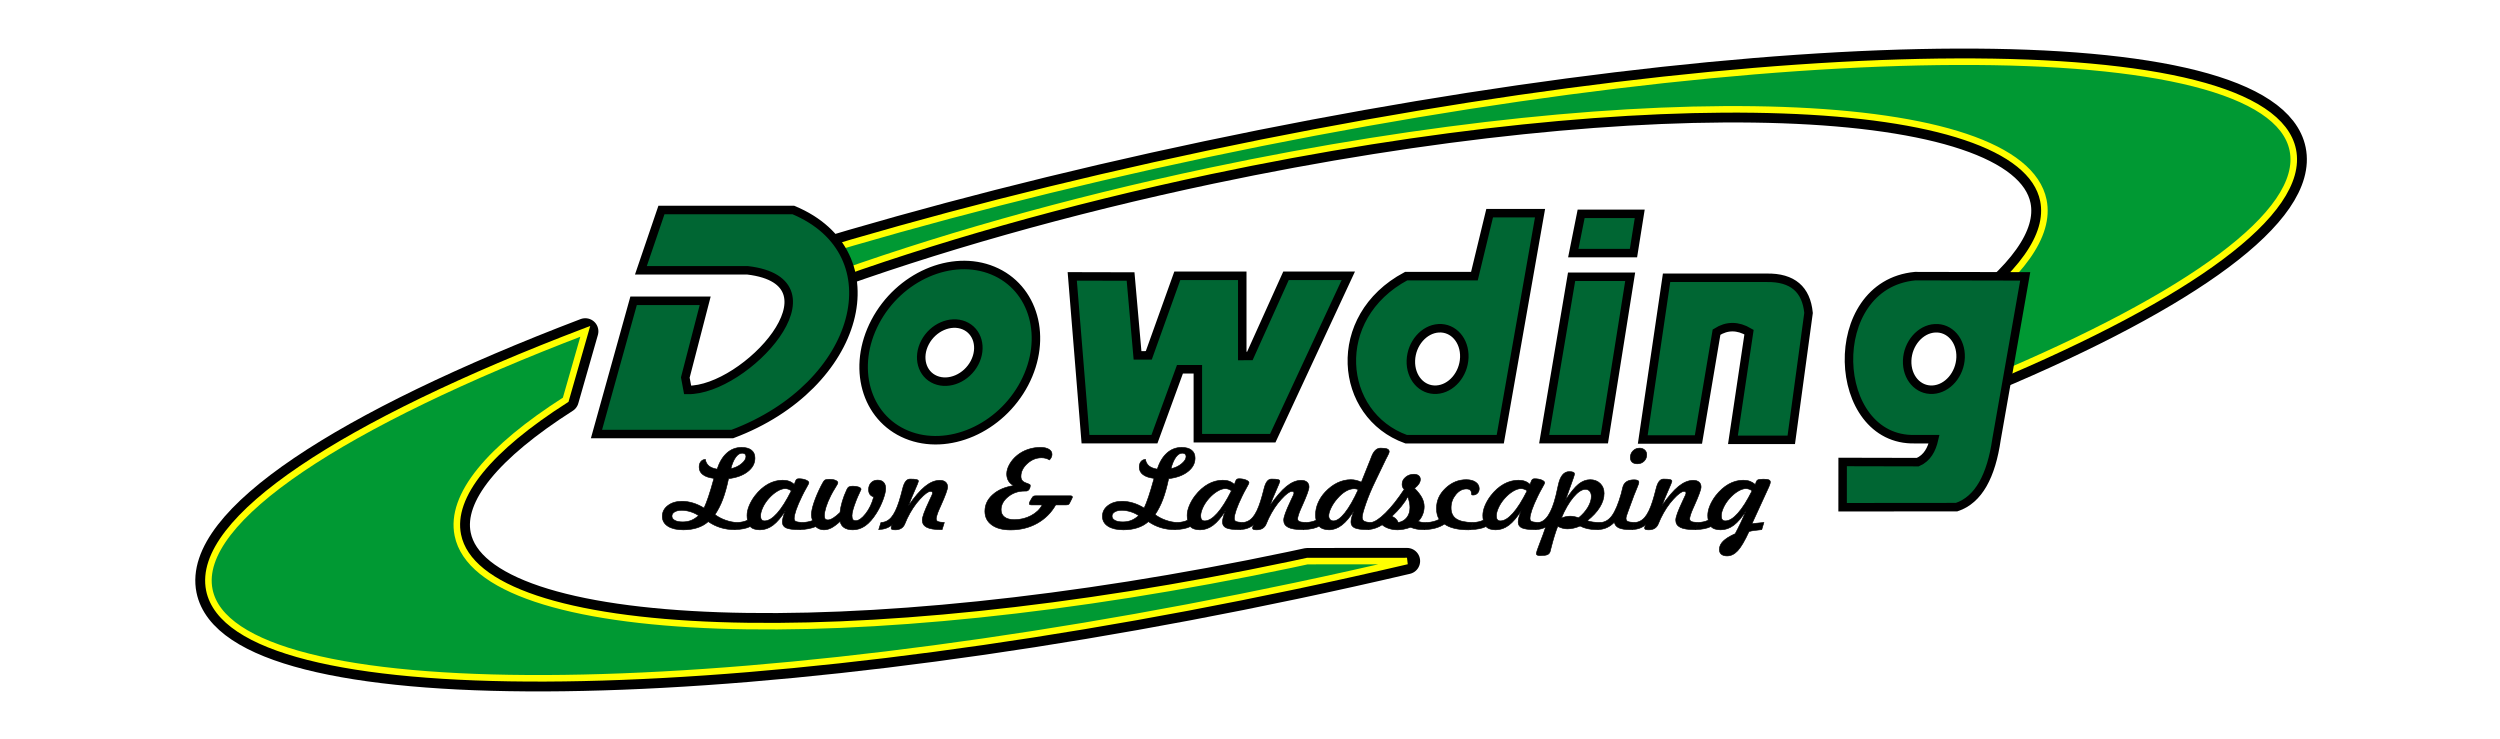
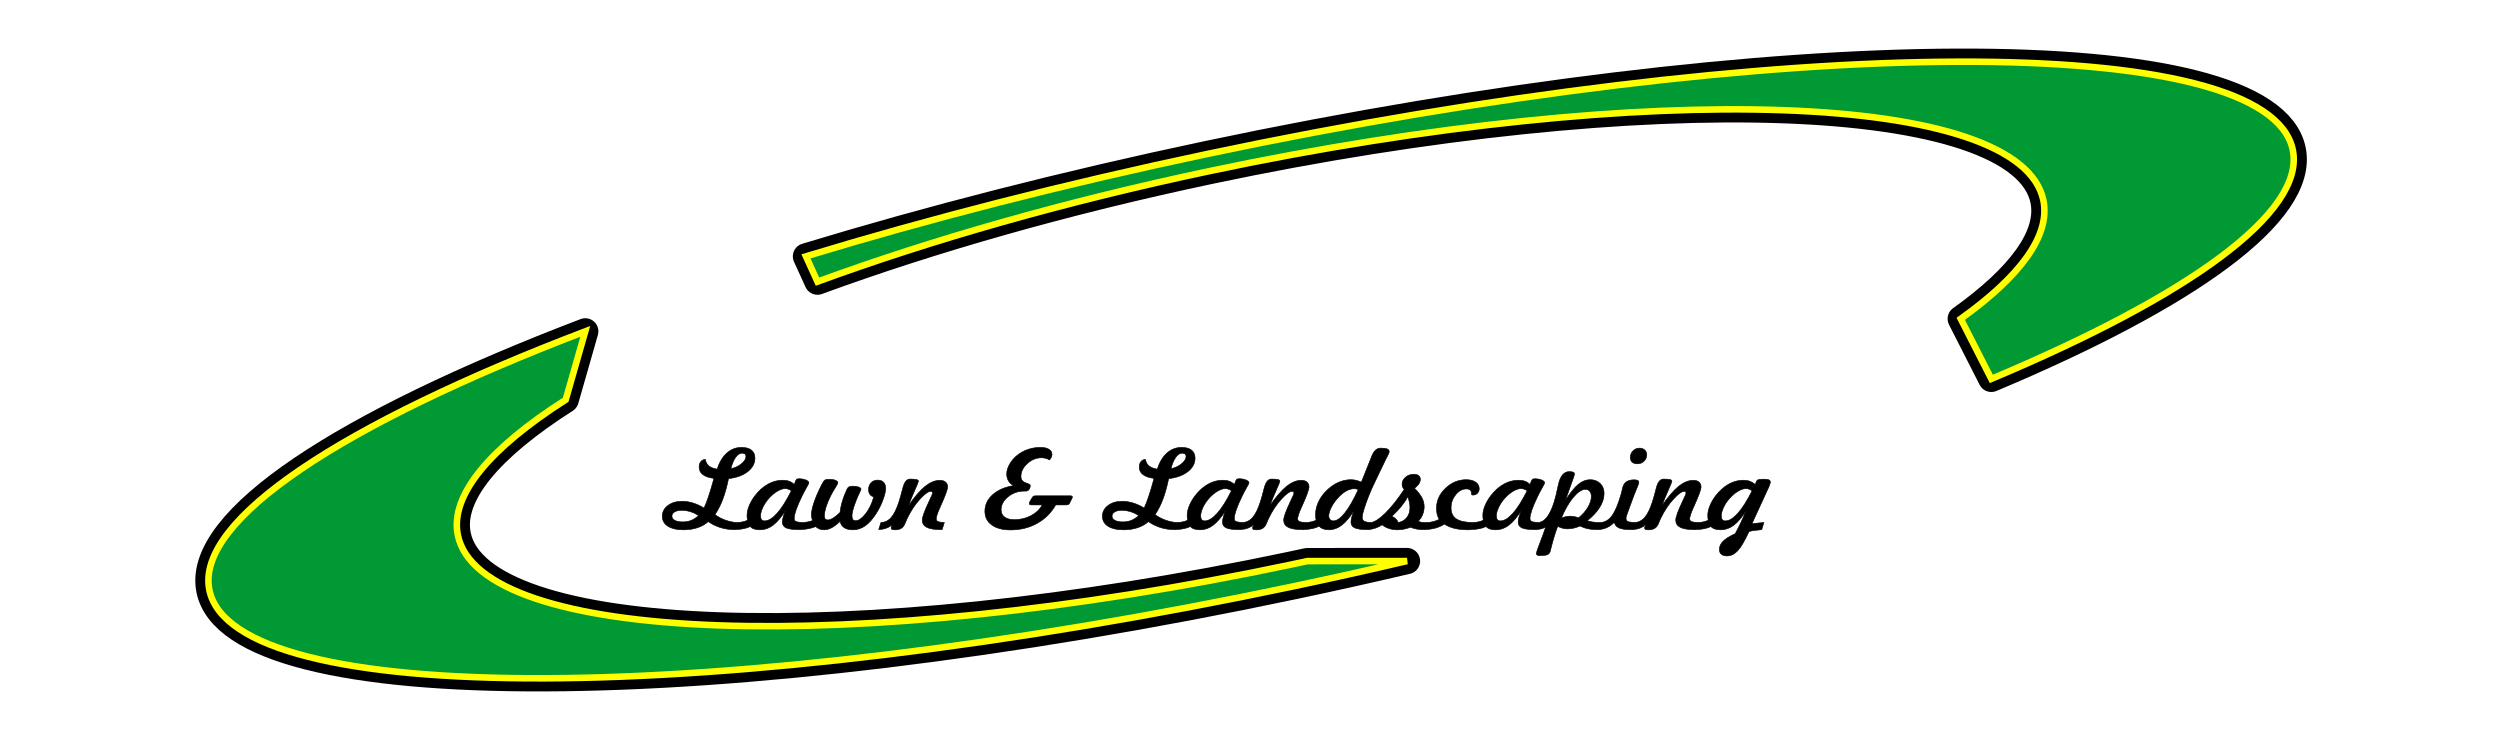
<svg xmlns="http://www.w3.org/2000/svg" id="svg8" version="1.1" viewBox="0 0 237.021 70.087" height="70.087" width="237.021">
  <defs id="defs2">
    <filter id="filter1001" style="color-interpolation-filters:sRGB">
      <feFlood id="feFlood991" result="flood" flood-color="rgb(0,0,0)" flood-opacity="0.498" />
      <feComposite id="feComposite993" result="composite1" operator="in" in2="SourceGraphic" in="flood" />
      <feGaussianBlur id="feGaussianBlur995" result="blur" stdDeviation="1.6" in="composite1" />
      <feOffset id="feOffset997" result="offset" dy="0" dx="4.52416e-15" />
      <feComposite id="feComposite999" result="composite2" operator="over" in2="offset" in="SourceGraphic" />
    </filter>
  </defs>
  <g transform="translate(-33.436,-144.784)" id="layer1">
    <g style="filter:url(#filter1001)" transform="matrix(0.259,0,0,0.259,46.377,142.567)" id="g927">
      <g id="Layer1000" />
      <g id="Layer1001">
        <path d="M 392.008,64.913 C 339.443,76.012 289.81,88.791 245.054,102.401 l 4.225,9.265 c 41.594,-15.249 90.695,-29.324 143.869,-40.551 160.271,-33.84 296.768,-29.006 304.875,10.797 2.624,12.883 -8.539,27.851 -30.253,43.351 l 11.204,21.991 C 751.135,116.957 793.968,86.398 789.335,63.484 780.502,19.805 602.613,20.445 392.008,64.913 Z M 164.28,129.849 c -88.442,33.739 -142.805,68.999 -137.614,94.667 8.832,43.679 186.721,43.039 397.327,-1.429 13.914,-2.938 27.616,-5.996 41.083,-9.154 l -36.487,0.018 c -2.022,0.438 -4.046,0.874 -6.081,1.304 -160.271,33.84 -296.768,29.006 -304.875,-10.797 -2.973,-14.597 11.75,-31.872 39.479,-49.564 z" style="fill:#000000;fill-rule:evenodd;stroke:#000000;stroke-width:9.6;stroke-linecap:butt;stroke-linejoin:round;stroke-dasharray:none" id="path904" />
        <path d="M 392.008,64.913 C 339.443,76.012 289.81,88.791 245.054,102.401 l 4.225,9.265 c 41.594,-15.249 90.695,-29.324 143.869,-40.551 160.271,-33.84 296.768,-29.006 304.875,10.797 2.624,12.883 -8.539,27.851 -30.253,43.351 l 11.204,21.991 C 751.135,116.957 793.968,86.398 789.335,63.484 780.502,19.805 602.613,20.445 392.008,64.913 Z M 164.28,129.849 c -88.442,33.739 -142.805,68.999 -137.614,94.667 8.832,43.679 186.721,43.039 397.327,-1.429 13.914,-2.938 27.616,-5.996 41.083,-9.154 l -36.487,0.018 c -2.022,0.438 -4.046,0.874 -6.081,1.304 -160.271,33.84 -296.768,29.006 -304.875,-10.797 -2.973,-14.597 11.75,-31.872 39.479,-49.564 z" style="fill:#009933;fill-rule:evenodd;stroke:#ffff00;stroke-width:2.4;stroke-linecap:butt;stroke-linejoin:miter;stroke-dasharray:none" id="path906" />
        <path d="m 209.289,199.491 c -1.108,1.002 -2.433,1.749 -3.977,2.253 -1.545,0.504 -3.264,0.76 -5.157,0.76 -2.389,0 -4.261,-0.439 -5.63,-1.316 -1.363,-0.878 -2.047,-2.09 -2.047,-3.636 0,-1.585 0.678,-2.896 2.04,-3.937 1.355,-1.035 3.089,-1.553 5.194,-1.553 1.311,0 2.644,0.21 3.999,0.622 1.362,0.419 2.71,1.035 4.043,1.854 0.51,-1.088 1.056,-2.476 1.624,-4.16 0.568,-1.684 1.239,-3.918 2.003,-6.708 -1.778,-0.216 -3.125,-0.675 -4.043,-1.376 -0.918,-0.695 -1.377,-1.612 -1.377,-2.752 0,-0.832 0.204,-1.5 0.619,-2.004 0.415,-0.511 0.962,-0.78 1.647,-0.819 0.153,0.996 0.583,1.788 1.274,2.372 0.7,0.583 1.712,0.983 3.038,1.199 0.852,-2.581 2.047,-4.553 3.584,-5.915 1.537,-1.363 3.322,-2.044 5.354,-2.044 1.581,0 2.789,0.34 3.642,1.015 0.845,0.681 1.267,1.644 1.267,2.895 0,1.92 -0.881,3.57 -2.637,4.946 -1.755,1.376 -4.101,2.234 -7.029,2.581 -0.641,3.02 -1.347,5.555 -2.127,7.599 -0.772,2.05 -1.726,3.904 -2.848,5.568 1.136,0.845 2.425,1.52 3.853,2.031 1.428,0.511 2.848,0.799 4.261,0.865 l -0.816,2.594 h -0.233 c -1.748,0 -3.409,-0.242 -4.982,-0.727 -1.574,-0.484 -3.089,-1.218 -4.538,-2.207 z m -3.54,-2.208 c -0.911,-0.616 -1.909,-1.088 -3.001,-1.422 -1.085,-0.334 -2.156,-0.498 -3.213,-0.498 -1.049,0 -1.901,0.197 -2.557,0.583 -0.655,0.393 -0.983,0.904 -0.983,1.533 0,0.662 0.35,1.186 1.049,1.559 0.693,0.38 1.661,0.57 2.9,0.57 1.136,0 2.171,-0.183 3.103,-0.557 0.933,-0.373 1.836,-0.963 2.703,-1.769 z m 11.801,-17.144 c 1.566,-0.334 2.885,-0.95 3.948,-1.854 1.071,-0.904 1.603,-1.776 1.603,-2.62 0,-0.38 -0.124,-0.681 -0.371,-0.897 -0.248,-0.216 -0.59,-0.328 -1.013,-0.328 -0.86,0 -1.646,0.491 -2.36,1.474 -0.722,0.989 -1.319,2.391 -1.807,4.225 z m 22.159,8.065 c -0.379,-0.269 -0.765,-0.465 -1.136,-0.596 -0.379,-0.125 -0.757,-0.19 -1.144,-0.19 -0.837,0 -1.799,0.328 -2.891,0.976 -1.085,0.655 -2.127,1.546 -3.125,2.673 -0.91,1.035 -1.632,2.129 -2.163,3.289 -0.532,1.159 -0.801,2.175 -0.801,3.046 0,0.622 0.124,1.087 0.365,1.389 0.24,0.301 0.612,0.452 1.107,0.452 1.391,0 2.921,-0.937 4.589,-2.804 1.661,-1.867 3.394,-4.612 5.201,-8.234 z m -2.178,7.278 c -1.522,2.431 -3.03,4.206 -4.524,5.333 -1.493,1.127 -3.088,1.69 -4.8,1.69 -0.809,0 -1.515,-0.105 -2.119,-0.308 -0.605,-0.203 -1.078,-0.504 -1.421,-0.904 -0.707,0.347 -1.522,0.609 -2.433,0.799 -0.911,0.183 -1.982,0.295 -3.205,0.334 l 0.859,-2.594 c 0.78,-0.039 1.479,-0.124 2.098,-0.269 0.619,-0.137 1.18,-0.334 1.675,-0.59 -0.051,-0.269 -0.095,-0.55 -0.124,-0.832 -0.029,-0.288 -0.044,-0.603 -0.044,-0.937 0,-1.061 0.255,-2.221 0.765,-3.478 0.517,-1.264 1.231,-2.502 2.156,-3.721 1.428,-1.841 3.001,-3.243 4.727,-4.212 1.734,-0.963 3.518,-1.448 5.369,-1.448 0.925,0 1.719,0.124 2.389,0.367 0.67,0.242 1.304,0.629 1.901,1.166 l 0.298,-0.858 c 0.182,-0.524 0.371,-0.859 0.553,-1.003 0.182,-0.137 0.452,-0.21 0.808,-0.21 0.984,0 1.843,0.151 2.572,0.452 0.736,0.301 1.1,0.655 1.1,1.061 0,0.131 -0.306,0.734 -0.918,1.808 -0.611,1.074 -1.151,2.096 -1.617,3.072 -0.94,1.926 -1.646,3.583 -2.127,4.959 -0.473,1.376 -0.714,2.43 -0.714,3.177 0,0.511 0.175,0.865 0.532,1.062 0.357,0.196 1.166,0.347 2.433,0.452 l -0.83,2.575 h -0.386 c -2.236,0 -3.803,-0.21 -4.713,-0.635 -0.91,-0.419 -1.369,-1.133 -1.369,-2.149 0,-0.445 0.087,-0.996 0.255,-1.651 0.175,-0.648 0.459,-1.487 0.852,-2.509 z m 5.361,6.944 0.852,-2.594 c 0.75,-0.039 1.428,-0.111 2.025,-0.229 0.597,-0.111 1.151,-0.275 1.668,-0.478 -0.146,-0.485 -0.24,-0.891 -0.299,-1.218 -0.058,-0.328 -0.088,-0.622 -0.088,-0.891 0,-1.101 0.314,-2.594 0.947,-4.488 0.634,-1.893 1.515,-3.95 2.637,-6.165 0.568,-1.146 1.013,-1.827 1.326,-2.044 0.313,-0.21 0.874,-0.314 1.683,-0.314 0.882,0 1.617,0.124 2.207,0.367 0.59,0.242 0.888,0.55 0.888,0.917 0,0.209 -0.32,0.812 -0.961,1.827 -0.641,1.009 -1.187,1.972 -1.646,2.896 -0.736,1.474 -1.312,2.843 -1.719,4.127 -0.401,1.277 -0.604,2.339 -0.604,3.184 0,0.55 0.102,0.95 0.298,1.199 0.197,0.249 0.517,0.374 0.962,0.374 0.539,0 1.195,-0.236 1.959,-0.708 0.772,-0.478 1.603,-1.153 2.499,-2.037 0.131,-1.264 0.401,-2.607 0.823,-4.029 0.415,-1.421 0.976,-2.869 1.676,-4.356 0.211,-0.484 0.473,-0.812 0.779,-0.983 0.306,-0.177 0.772,-0.262 1.399,-0.262 0.881,0 1.61,0.111 2.178,0.328 0.569,0.216 0.853,0.498 0.853,0.845 0,0.059 -0.211,0.53 -0.641,1.408 -0.423,0.878 -0.809,1.756 -1.151,2.64 -0.539,1.389 -0.932,2.529 -1.173,3.413 -0.24,0.884 -0.364,1.605 -0.364,2.168 0,0.649 0.109,1.12 0.32,1.409 0.211,0.288 0.561,0.432 1.042,0.432 1.085,0 2.294,-0.852 3.642,-2.561 1.34,-1.71 2.323,-3.76 2.95,-6.152 -0.641,-0.203 -1.107,-0.524 -1.414,-0.957 -0.306,-0.439 -0.459,-1.015 -0.459,-1.73 0,-1.028 0.306,-1.86 0.918,-2.496 0.612,-0.642 1.406,-0.963 2.389,-0.963 0.94,0 1.661,0.268 2.178,0.799 0.51,0.53 0.765,1.284 0.765,2.273 0,0.97 -0.313,2.319 -0.947,4.048 -0.634,1.73 -1.443,3.381 -2.426,4.953 -1.311,2.09 -2.666,3.629 -4.072,4.625 -1.413,1.002 -2.928,1.5 -4.553,1.5 -1.319,0 -2.382,-0.262 -3.176,-0.786 -0.794,-0.524 -1.297,-1.297 -1.493,-2.306 -1.238,1.127 -2.309,1.926 -3.212,2.391 -0.903,0.465 -1.807,0.701 -2.717,0.701 -0.569,0 -1.1,-0.092 -1.581,-0.281 -0.481,-0.183 -0.969,-0.485 -1.45,-0.891 -0.838,0.334 -1.726,0.59 -2.644,0.766 -0.925,0.183 -1.952,0.288 -3.074,0.328 z m 33.821,-1.88 c -0.626,0.577 -1.354,1.015 -2.185,1.33 -0.831,0.315 -1.778,0.498 -2.834,0.55 l 0.817,-2.594 c 1.493,-0.052 2.76,-0.681 3.795,-1.887 1.041,-1.212 1.988,-3.157 2.841,-5.843 0.415,-1.297 0.837,-2.83 1.282,-4.606 0.569,-2.378 1.472,-3.57 2.71,-3.57 1.122,0 1.923,0.059 2.389,0.171 0.466,0.118 0.707,0.321 0.707,0.616 0,0.216 -0.444,1.31 -1.326,3.282 -0.882,1.972 -1.661,3.872 -2.346,5.719 2.222,-3.236 4.254,-5.601 6.09,-7.095 1.843,-1.487 3.65,-2.234 5.412,-2.234 0.896,0 1.595,0.216 2.09,0.642 0.503,0.433 0.75,1.029 0.75,1.795 0,0.871 -0.823,3.138 -2.476,6.813 l -0.539,1.206 c -0.35,0.786 -0.634,1.507 -0.838,2.181 -0.211,0.668 -0.313,1.147 -0.313,1.429 0,0.472 0.197,0.805 0.598,0.996 0.4,0.196 1.188,0.321 2.374,0.387 l -0.816,2.594 h -0.488 c -2.338,0 -4.043,-0.282 -5.136,-0.845 -1.085,-0.563 -1.631,-1.448 -1.631,-2.647 0,-0.55 0.203,-1.395 0.619,-2.535 0.415,-1.14 1.041,-2.594 1.879,-4.356 l 0.168,-0.367 c 0.729,-1.468 1.093,-2.339 1.093,-2.607 0,-0.223 -0.058,-0.38 -0.182,-0.485 -0.124,-0.098 -0.306,-0.151 -0.568,-0.151 -0.838,0 -2.135,0.957 -3.89,2.876 -1.763,1.92 -3.3,4.252 -4.625,6.99 -0.269,0.55 -0.561,1.218 -0.874,2.018 -0.598,1.461 -1.763,2.188 -3.496,2.188 -0.568,0 -0.969,-0.046 -1.195,-0.144 -0.226,-0.098 -0.343,-0.269 -0.343,-0.511 0,-0.124 0.037,-0.295 0.117,-0.511 0.08,-0.21 0.204,-0.478 0.371,-0.793 z m 59.76,-7.16 c -1.653,2.909 -3.926,5.155 -6.811,6.761 -2.885,1.598 -6.126,2.397 -9.71,2.397 -2.914,0 -5.208,-0.61 -6.883,-1.834 -1.669,-1.218 -2.506,-2.889 -2.506,-4.999 0,-2.345 0.962,-4.376 2.885,-6.086 1.916,-1.716 4.494,-2.817 7.721,-3.308 -0.823,-0.354 -1.464,-0.904 -1.93,-1.644 -0.459,-0.747 -0.692,-1.618 -0.692,-2.614 0,-1.14 0.349,-2.326 1.056,-3.57 0.706,-1.238 1.653,-2.339 2.848,-3.302 1.165,-0.93 2.477,-1.638 3.926,-2.129 1.449,-0.484 2.965,-0.727 4.545,-0.727 1.297,0 2.317,0.229 3.074,0.688 0.75,0.465 1.129,1.081 1.129,1.867 0,0.34 -0.081,0.681 -0.233,1.022 -0.16,0.341 -0.386,0.675 -0.685,1.009 -0.452,-0.269 -0.918,-0.465 -1.384,-0.596 -0.473,-0.124 -0.991,-0.19 -1.559,-0.19 -1.908,0 -3.635,0.707 -5.187,2.123 -1.552,1.415 -2.324,2.974 -2.324,4.69 0,0.616 0.153,1.114 0.452,1.494 0.298,0.387 0.794,0.701 1.493,0.943 0.08,0.026 0.233,0.079 0.444,0.151 0.685,0.236 1.027,0.459 1.027,0.675 0,0.59 -0.146,1.087 -0.43,1.494 -0.284,0.413 -0.655,0.616 -1.107,0.616 h -0.554 c -2.324,0 -4.334,0.695 -6.039,2.083 -1.697,1.389 -2.55,2.974 -2.55,4.756 0,1.153 0.422,2.044 1.267,2.679 0.853,0.636 2.048,0.95 3.599,0.95 2.207,0 4.239,-0.491 6.104,-1.48 1.865,-0.983 3.227,-2.293 4.079,-3.917 h -3.795 c -0.328,0 -0.561,-0.033 -0.707,-0.098 -0.146,-0.059 -0.211,-0.157 -0.211,-0.288 0,-0.177 0.015,-0.334 0.051,-0.465 0.036,-0.137 0.102,-0.295 0.204,-0.472 l 0.663,-1.153 c 0.211,-0.387 0.415,-0.622 0.619,-0.721 0.197,-0.098 0.553,-0.144 1.064,-0.144 h 12.456 c 0.262,0.013 0.436,0.059 0.546,0.144 0.109,0.085 0.16,0.21 0.16,0.373 0,0.013 -0.022,0.085 -0.073,0.21 -0.051,0.131 -0.109,0.262 -0.182,0.406 l -0.831,1.651 c -0.117,0.216 -0.262,0.367 -0.452,0.439 -0.182,0.079 -0.532,0.118 -1.042,0.118 z m 33.923,6.106 c -1.107,1.002 -2.433,1.749 -3.977,2.253 -1.544,0.504 -3.263,0.76 -5.157,0.76 -2.389,0 -4.261,-0.439 -5.631,-1.316 -1.362,-0.878 -2.047,-2.09 -2.047,-3.636 0,-1.585 0.678,-2.896 2.04,-3.937 1.355,-1.035 3.088,-1.553 5.194,-1.553 1.311,0 2.644,0.21 3.999,0.622 1.362,0.419 2.71,1.035 4.043,1.854 0.51,-1.088 1.056,-2.476 1.624,-4.16 0.568,-1.684 1.238,-3.918 2.003,-6.708 -1.778,-0.216 -3.125,-0.675 -4.043,-1.376 -0.918,-0.695 -1.377,-1.612 -1.377,-2.752 0,-0.832 0.204,-1.5 0.619,-2.004 0.415,-0.511 0.961,-0.78 1.646,-0.819 0.153,0.996 0.583,1.788 1.275,2.372 0.7,0.583 1.712,0.983 3.038,1.199 0.852,-2.581 2.047,-4.553 3.583,-5.915 1.537,-1.363 3.322,-2.044 5.355,-2.044 1.581,0 2.789,0.34 3.642,1.015 0.845,0.681 1.267,1.644 1.267,2.895 0,1.92 -0.881,3.57 -2.637,4.946 -1.755,1.376 -4.101,2.234 -7.029,2.581 -0.641,3.02 -1.348,5.555 -2.127,7.599 -0.772,2.05 -1.726,3.904 -2.848,5.568 1.136,0.845 2.425,1.52 3.853,2.031 1.428,0.511 2.848,0.799 4.261,0.865 l -0.816,2.594 h -0.233 c -1.748,0 -3.409,-0.242 -4.982,-0.727 -1.574,-0.484 -3.089,-1.218 -4.538,-2.207 z m -3.54,-2.208 c -0.911,-0.616 -1.909,-1.088 -3.002,-1.422 -1.085,-0.334 -2.156,-0.498 -3.212,-0.498 -1.049,0 -1.901,0.197 -2.557,0.583 -0.655,0.393 -0.983,0.904 -0.983,1.533 0,0.662 0.35,1.186 1.049,1.559 0.692,0.38 1.661,0.57 2.9,0.57 1.136,0 2.171,-0.183 3.103,-0.557 0.932,-0.373 1.836,-0.963 2.703,-1.769 z m 11.801,-17.144 c 1.566,-0.334 2.885,-0.95 3.948,-1.854 1.071,-0.904 1.603,-1.776 1.603,-2.62 0,-0.38 -0.124,-0.681 -0.372,-0.897 -0.248,-0.216 -0.59,-0.328 -1.013,-0.328 -0.859,0 -1.646,0.491 -2.36,1.474 -0.721,0.989 -1.319,2.391 -1.806,4.225 z m 22.159,8.065 c -0.379,-0.269 -0.765,-0.465 -1.136,-0.596 -0.379,-0.125 -0.757,-0.19 -1.144,-0.19 -0.837,0 -1.799,0.328 -2.892,0.976 -1.085,0.655 -2.127,1.546 -3.125,2.673 -0.91,1.035 -1.632,2.129 -2.163,3.289 -0.532,1.159 -0.801,2.175 -0.801,3.046 0,0.622 0.124,1.087 0.364,1.389 0.24,0.301 0.612,0.452 1.107,0.452 1.391,0 2.921,-0.937 4.589,-2.804 1.661,-1.867 3.394,-4.612 5.201,-8.234 z m -2.178,7.278 c -1.522,2.431 -3.03,4.206 -4.524,5.333 -1.493,1.127 -3.088,1.69 -4.8,1.69 -0.809,0 -1.515,-0.105 -2.12,-0.308 -0.604,-0.203 -1.078,-0.504 -1.42,-0.904 -0.706,0.347 -1.522,0.609 -2.433,0.799 -0.91,0.183 -1.981,0.295 -3.205,0.334 l 0.86,-2.594 c 0.78,-0.039 1.479,-0.124 2.098,-0.269 0.619,-0.137 1.18,-0.334 1.675,-0.59 -0.051,-0.269 -0.095,-0.55 -0.123,-0.832 -0.029,-0.288 -0.044,-0.603 -0.044,-0.937 0,-1.061 0.255,-2.221 0.765,-3.478 0.517,-1.264 1.231,-2.502 2.156,-3.721 1.428,-1.841 3.001,-3.243 4.728,-4.212 1.734,-0.963 3.518,-1.448 5.369,-1.448 0.925,0 1.719,0.124 2.389,0.367 0.67,0.242 1.304,0.629 1.901,1.166 l 0.298,-0.858 c 0.182,-0.524 0.371,-0.859 0.553,-1.003 0.182,-0.137 0.452,-0.21 0.808,-0.21 0.984,0 1.843,0.151 2.572,0.452 0.736,0.301 1.1,0.655 1.1,1.061 0,0.131 -0.306,0.734 -0.918,1.808 -0.612,1.074 -1.151,2.096 -1.617,3.072 -0.939,1.926 -1.646,3.583 -2.127,4.959 -0.473,1.376 -0.714,2.43 -0.714,3.177 0,0.511 0.175,0.865 0.532,1.062 0.357,0.196 1.166,0.347 2.433,0.452 l -0.831,2.575 h -0.386 c -2.236,0 -3.802,-0.21 -4.713,-0.635 -0.91,-0.419 -1.369,-1.133 -1.369,-2.149 0,-0.445 0.087,-0.996 0.254,-1.651 0.175,-0.648 0.459,-1.487 0.853,-2.509 z m 10.373,5.064 c -0.626,0.577 -1.355,1.015 -2.185,1.33 -0.831,0.315 -1.778,0.498 -2.834,0.55 l 0.816,-2.594 c 1.493,-0.052 2.761,-0.681 3.795,-1.887 1.041,-1.212 1.988,-3.157 2.841,-5.843 0.415,-1.297 0.838,-2.83 1.282,-4.606 0.568,-2.378 1.471,-3.57 2.71,-3.57 1.121,0 1.923,0.059 2.389,0.171 0.466,0.118 0.706,0.321 0.706,0.616 0,0.216 -0.444,1.31 -1.326,3.282 -0.881,1.972 -1.661,3.872 -2.345,5.719 2.222,-3.236 4.254,-5.601 6.09,-7.095 1.843,-1.487 3.65,-2.234 5.412,-2.234 0.896,0 1.595,0.216 2.091,0.642 0.502,0.433 0.75,1.029 0.75,1.795 0,0.871 -0.823,3.138 -2.477,6.813 l -0.539,1.206 c -0.35,0.786 -0.634,1.507 -0.838,2.181 -0.211,0.668 -0.313,1.147 -0.313,1.429 0,0.472 0.197,0.805 0.598,0.996 0.4,0.196 1.187,0.321 2.374,0.387 l -0.816,2.594 h -0.488 c -2.338,0 -4.043,-0.282 -5.136,-0.845 -1.085,-0.563 -1.631,-1.448 -1.631,-2.647 0,-0.55 0.203,-1.395 0.619,-2.535 0.415,-1.14 1.041,-2.594 1.879,-4.356 l 0.167,-0.367 c 0.729,-1.468 1.093,-2.339 1.093,-2.607 0,-0.223 -0.058,-0.38 -0.182,-0.485 -0.124,-0.098 -0.306,-0.151 -0.568,-0.151 -0.838,0 -2.135,0.957 -3.89,2.876 -1.763,1.92 -3.3,4.252 -4.625,6.99 -0.27,0.55 -0.561,1.218 -0.874,2.018 -0.598,1.461 -1.763,2.188 -3.496,2.188 -0.569,0 -0.969,-0.046 -1.195,-0.144 -0.226,-0.098 -0.343,-0.269 -0.343,-0.511 0,-0.124 0.036,-0.295 0.117,-0.511 0.08,-0.21 0.204,-0.478 0.371,-0.793 z m 18.181,1.88 0.838,-2.594 c 0.779,-0.039 1.478,-0.124 2.098,-0.269 0.619,-0.137 1.18,-0.334 1.675,-0.59 -0.066,-0.295 -0.124,-0.596 -0.16,-0.91 -0.036,-0.315 -0.051,-0.662 -0.051,-1.048 0,-1.474 0.313,-2.935 0.94,-4.396 0.626,-1.461 1.507,-2.791 2.644,-3.99 1.399,-1.474 2.885,-2.588 4.458,-3.341 1.581,-0.753 3.212,-1.133 4.888,-1.133 0.67,0 1.311,0.072 1.923,0.223 0.612,0.144 1.253,0.374 1.923,0.681 l 3.329,-8.293 c 0.095,-0.242 0.233,-0.596 0.401,-1.055 0.801,-2.077 1.901,-3.111 3.307,-3.111 1.144,0 1.952,0.105 2.433,0.308 0.488,0.203 0.729,0.55 0.729,1.035 0,0.229 -0.204,0.734 -0.619,1.52 -0.269,0.498 -0.473,0.891 -0.619,1.186 l -3.839,7.986 c -1.413,2.902 -2.564,5.647 -3.46,8.234 -0.896,2.581 -1.348,4.252 -1.348,5.005 0,0.681 0.218,1.159 0.655,1.441 0.43,0.282 1.275,0.459 2.528,0.537 l -0.831,2.575 h -0.386 c -2.236,0 -3.802,-0.21 -4.713,-0.635 -0.91,-0.419 -1.369,-1.133 -1.369,-2.149 0,-0.445 0.087,-0.996 0.255,-1.651 0.175,-0.648 0.459,-1.487 0.853,-2.509 -1.464,2.365 -2.943,4.127 -4.443,5.287 -1.501,1.159 -3.074,1.736 -4.706,1.736 -0.816,0 -1.544,-0.124 -2.2,-0.373 -0.655,-0.249 -1.129,-0.583 -1.428,-0.996 -0.568,0.374 -1.319,0.668 -2.243,0.878 -0.925,0.21 -2.076,0.347 -3.46,0.413 z m 20.039,-14.661 c -0.255,-0.105 -0.503,-0.177 -0.743,-0.229 -0.24,-0.052 -0.488,-0.079 -0.729,-0.079 -1.02,0 -2.061,0.308 -3.103,0.924 -1.049,0.609 -2.098,1.526 -3.147,2.744 -0.91,1.035 -1.653,2.143 -2.221,3.322 -0.568,1.173 -0.852,2.149 -0.852,2.915 0,0.577 0.153,1.035 0.467,1.369 0.313,0.341 0.728,0.511 1.238,0.511 1.238,0 2.644,-0.989 4.217,-2.974 1.574,-1.985 3.198,-4.822 4.873,-8.503 z m 12.289,9.82 c 0.546,0.183 1.005,0.458 1.399,0.838 0.393,0.373 0.707,0.845 0.954,1.409 1.333,-0.242 2.382,-0.852 3.139,-1.821 0.765,-0.976 1.144,-2.201 1.144,-3.688 0,-0.577 -0.066,-1.186 -0.189,-1.834 -0.131,-0.642 -0.328,-1.363 -0.598,-2.155 -0.554,1.101 -1.34,2.28 -2.345,3.531 -1.013,1.251 -2.178,2.496 -3.504,3.721 z m -8.472,4.841 0.809,-2.594 c 1.369,-0.151 3.154,-1.317 5.346,-3.485 2.2,-2.168 4.487,-5.057 6.862,-8.66 -0.284,-0.255 -0.488,-0.537 -0.605,-0.839 -0.124,-0.301 -0.182,-0.648 -0.182,-1.042 0,-1.002 0.43,-1.86 1.282,-2.574 0.853,-0.714 1.879,-1.074 3.074,-1.074 0.707,0 1.275,0.17 1.698,0.511 0.415,0.334 0.626,0.792 0.626,1.369 0,0.537 -0.175,1.081 -0.532,1.631 -0.357,0.55 -0.896,1.094 -1.603,1.631 1.253,1.251 2.156,2.411 2.71,3.466 0.553,1.055 0.83,2.136 0.83,3.249 0,1.016 -0.197,1.998 -0.583,2.948 -0.393,0.956 -0.932,1.756 -1.609,2.411 0.32,0.15 0.699,0.268 1.129,0.34 0.422,0.079 0.932,0.118 1.53,0.118 h 0.452 l -0.831,2.594 h -0.619 c -0.801,0 -1.559,-0.072 -2.288,-0.21 -0.721,-0.144 -1.45,-0.36 -2.178,-0.655 -0.867,0.321 -1.705,0.557 -2.506,0.714 -0.801,0.151 -1.552,0.229 -2.251,0.229 -1.107,0 -2.163,-0.164 -3.154,-0.491 -0.998,-0.328 -1.821,-0.78 -2.477,-1.356 -0.685,0.472 -1.435,0.859 -2.265,1.153 -0.823,0.295 -1.712,0.498 -2.666,0.616 z m 20.403,0 0.86,-2.594 c 0.867,-0.039 1.675,-0.151 2.433,-0.347 0.75,-0.19 1.464,-0.465 2.134,-0.826 -0.342,-0.537 -0.598,-1.127 -0.758,-1.775 -0.168,-0.642 -0.247,-1.402 -0.247,-2.273 0,-2.784 1.1,-5.228 3.307,-7.317 2.207,-2.09 4.727,-3.138 7.576,-3.138 1.45,0 2.607,0.301 3.467,0.91 0.86,0.609 1.289,1.402 1.289,2.391 0,0.661 -0.218,1.218 -0.648,1.657 -0.437,0.439 -0.962,0.662 -1.574,0.662 -0.226,0 -0.386,-0.026 -0.481,-0.085 -0.087,-0.059 -0.138,-0.203 -0.138,-0.433 0,-0.59 -0.146,-1.022 -0.444,-1.304 -0.299,-0.282 -0.78,-0.419 -1.428,-0.419 -1.442,0 -2.732,0.695 -3.875,2.09 -1.144,1.395 -1.719,3.007 -1.719,4.835 0,1.827 0.633,3.171 1.908,4.029 1.275,0.858 3.3,1.304 6.075,1.343 l -0.816,2.594 c -0.226,0 -0.467,0.026 -0.721,0.079 -0.058,0 -0.094,0 -0.109,0 -1.93,0 -3.642,-0.177 -5.121,-0.537 -1.479,-0.36 -2.688,-0.884 -3.628,-1.579 -0.969,0.642 -2.061,1.133 -3.285,1.468 -1.223,0.341 -2.571,0.53 -4.058,0.57 z m 37.602,-14.222 c -0.379,-0.269 -0.765,-0.465 -1.137,-0.596 -0.379,-0.125 -0.757,-0.19 -1.144,-0.19 -0.838,0 -1.799,0.328 -2.892,0.976 -1.085,0.655 -2.127,1.546 -3.125,2.673 -0.91,1.035 -1.632,2.129 -2.163,3.289 -0.532,1.159 -0.801,2.175 -0.801,3.046 0,0.622 0.124,1.087 0.364,1.389 0.24,0.301 0.612,0.452 1.107,0.452 1.391,0 2.921,-0.937 4.59,-2.804 1.661,-1.867 3.394,-4.612 5.201,-8.234 z m -2.179,7.278 c -1.522,2.431 -3.03,4.206 -4.523,5.333 -1.494,1.127 -3.089,1.69 -4.801,1.69 -0.809,0 -1.515,-0.105 -2.119,-0.308 -0.605,-0.203 -1.078,-0.504 -1.421,-0.904 -0.707,0.347 -1.522,0.609 -2.433,0.799 -0.91,0.183 -1.981,0.295 -3.205,0.334 l 0.859,-2.594 c 0.78,-0.039 1.479,-0.124 2.098,-0.269 0.619,-0.137 1.18,-0.334 1.675,-0.59 -0.051,-0.269 -0.095,-0.55 -0.124,-0.832 -0.029,-0.288 -0.044,-0.603 -0.044,-0.937 0,-1.061 0.255,-2.221 0.765,-3.478 0.517,-1.264 1.231,-2.502 2.156,-3.721 1.428,-1.841 3.001,-3.243 4.727,-4.212 1.734,-0.963 3.519,-1.448 5.369,-1.448 0.925,0 1.719,0.124 2.389,0.367 0.67,0.242 1.304,0.629 1.901,1.166 l 0.299,-0.858 c 0.182,-0.524 0.371,-0.859 0.553,-1.003 0.182,-0.137 0.452,-0.21 0.808,-0.21 0.984,0 1.843,0.151 2.571,0.452 0.736,0.301 1.1,0.655 1.1,1.061 0,0.131 -0.306,0.734 -0.918,1.808 -0.612,1.074 -1.151,2.096 -1.617,3.072 -0.939,1.926 -1.646,3.583 -2.127,4.959 -0.473,1.376 -0.714,2.43 -0.714,3.177 0,0.511 0.175,0.865 0.532,1.062 0.357,0.196 1.166,0.347 2.433,0.452 l -0.831,2.575 H 511.85 c -2.236,0 -3.802,-0.21 -4.713,-0.635 -0.91,-0.419 -1.369,-1.133 -1.369,-2.149 0,-0.445 0.087,-0.996 0.255,-1.651 0.175,-0.648 0.459,-1.487 0.852,-2.509 z m 13.382,5.732 c -0.794,1.972 -1.632,4.677 -2.499,8.123 -0.08,0.38 -0.153,0.675 -0.211,0.878 -0.168,0.682 -0.525,1.14 -1.056,1.376 -0.532,0.236 -1.464,0.354 -2.783,0.354 -0.371,0 -0.678,-0.059 -0.918,-0.183 -0.24,-0.118 -0.364,-0.269 -0.364,-0.452 0,-0.485 0.437,-1.828 1.311,-4.036 0.874,-2.208 1.573,-4.14 2.105,-5.791 -0.502,0.281 -1.041,0.504 -1.624,0.655 -0.583,0.151 -1.245,0.249 -1.981,0.288 l 0.809,-2.594 c 2.789,-0.177 4.96,-3.452 6.527,-9.826 l 0.109,-0.458 c 0.226,-0.897 0.481,-2.031 0.765,-3.413 0.699,-3.288 2.039,-4.933 4.014,-4.933 0.67,0 1.158,0.072 1.464,0.21 0.305,0.144 0.459,0.36 0.459,0.655 0,0.321 -0.481,1.768 -1.435,4.356 -0.765,2.11 -1.399,3.865 -1.894,5.274 1.821,-2.797 3.409,-4.756 4.764,-5.87 1.362,-1.113 2.805,-1.67 4.327,-1.67 1.479,0 2.695,0.465 3.65,1.389 0.954,0.93 1.427,2.129 1.427,3.603 0,1.683 -0.524,3.387 -1.581,5.09 -1.049,1.71 -2.586,3.348 -4.589,4.926 0.641,0.229 1.355,0.399 2.149,0.504 0.786,0.111 1.661,0.164 2.615,0.164 l -0.838,2.594 h -0.553 c -1.166,0 -2.251,-0.111 -3.241,-0.328 -0.998,-0.216 -1.916,-0.55 -2.754,-0.996 -0.743,0.328 -1.508,0.59 -2.309,0.773 -0.794,0.19 -1.567,0.282 -2.324,0.282 -0.597,0 -1.188,-0.079 -1.77,-0.242 -0.583,-0.157 -1.172,-0.393 -1.77,-0.701 z m 1.304,-2.994 c 0.583,-0.242 1.136,-0.419 1.668,-0.537 0.539,-0.111 1.056,-0.17 1.573,-0.17 0.452,0 0.933,0.046 1.435,0.144 0.51,0.098 1.056,0.242 1.654,0.452 1.442,-1.166 2.571,-2.45 3.409,-3.858 0.83,-1.409 1.246,-2.725 1.246,-3.957 0,-0.806 -0.19,-1.441 -0.575,-1.906 -0.386,-0.465 -0.911,-0.701 -1.581,-0.701 -1.304,0 -2.768,0.957 -4.386,2.869 -1.61,1.913 -3.095,4.468 -4.443,7.664 z m 13.44,4.206 0.809,-2.594 c 1.683,-0.052 3.118,-0.884 4.305,-2.502 1.187,-1.618 2.309,-4.284 3.358,-7.992 0.161,-0.59 0.342,-1.337 0.554,-2.247 0.43,-1.933 1.828,-2.896 4.21,-2.896 0.554,0 0.976,0.072 1.268,0.223 0.291,0.144 0.437,0.36 0.437,0.642 0,0.38 -0.248,1.133 -0.736,2.24 -0.488,1.114 -0.837,1.979 -1.056,2.594 l -2.047,5.562 -0.08,0.229 c -0.517,1.343 -0.772,2.214 -0.772,2.614 0,0.537 0.197,0.91 0.597,1.12 0.401,0.21 1.216,0.347 2.454,0.413 l -0.808,2.594 h -0.75 c -1.836,0 -3.212,-0.216 -4.131,-0.642 -0.917,-0.432 -1.464,-1.12 -1.631,-2.07 -0.845,0.871 -1.749,1.533 -2.724,1.972 -0.976,0.446 -2.062,0.688 -3.256,0.74 z m 14.408,-24.088 c -0.823,0 -1.457,-0.203 -1.908,-0.603 -0.444,-0.406 -0.67,-0.976 -0.67,-1.723 0,-0.957 0.328,-1.769 0.99,-2.424 0.663,-0.661 1.457,-0.989 2.382,-0.989 0.75,0 1.376,0.223 1.872,0.675 0.502,0.446 0.75,1.022 0.75,1.723 0,0.95 -0.328,1.743 -0.984,2.385 -0.656,0.636 -1.464,0.957 -2.433,0.957 z m 3.118,22.208 c -0.627,0.577 -1.355,1.015 -2.186,1.33 -0.831,0.315 -1.778,0.498 -2.834,0.55 l 0.816,-2.594 c 1.493,-0.052 2.76,-0.681 3.795,-1.887 1.041,-1.212 1.988,-3.157 2.841,-5.843 0.415,-1.297 0.838,-2.83 1.282,-4.606 0.569,-2.378 1.472,-3.57 2.71,-3.57 1.122,0 1.923,0.059 2.389,0.171 0.466,0.118 0.707,0.321 0.707,0.616 0,0.216 -0.444,1.31 -1.326,3.282 -0.882,1.972 -1.661,3.872 -2.346,5.719 2.222,-3.236 4.254,-5.601 6.09,-7.095 1.843,-1.487 3.65,-2.234 5.412,-2.234 0.896,0 1.595,0.216 2.09,0.642 0.503,0.433 0.75,1.029 0.75,1.795 0,0.871 -0.823,3.138 -2.476,6.813 l -0.539,1.206 c -0.35,0.786 -0.633,1.507 -0.838,2.181 -0.211,0.668 -0.313,1.147 -0.313,1.429 0,0.472 0.197,0.805 0.597,0.996 0.4,0.196 1.187,0.321 2.374,0.387 l -0.816,2.594 h -0.488 c -2.338,0 -4.043,-0.282 -5.136,-0.845 -1.085,-0.563 -1.631,-1.448 -1.631,-2.647 0,-0.55 0.203,-1.395 0.619,-2.535 0.415,-1.14 1.041,-2.594 1.879,-4.356 l 0.168,-0.367 c 0.729,-1.468 1.093,-2.339 1.093,-2.607 0,-0.223 -0.058,-0.38 -0.182,-0.485 -0.124,-0.098 -0.306,-0.151 -0.568,-0.151 -0.838,0 -2.135,0.957 -3.89,2.876 -1.763,1.92 -3.3,4.252 -4.625,6.99 -0.269,0.55 -0.561,1.218 -0.874,2.018 -0.597,1.461 -1.763,2.188 -3.496,2.188 -0.568,0 -0.969,-0.046 -1.195,-0.144 -0.226,-0.098 -0.342,-0.269 -0.342,-0.511 0,-0.124 0.036,-0.295 0.117,-0.511 0.08,-0.21 0.204,-0.478 0.372,-0.793 z m 36.691,-5.064 c -1.522,2.431 -3.03,4.206 -4.524,5.333 -1.493,1.127 -3.096,1.69 -4.8,1.69 -0.816,0 -1.522,-0.105 -2.127,-0.308 -0.604,-0.203 -1.078,-0.504 -1.42,-0.904 -0.714,0.347 -1.522,0.609 -2.433,0.799 -0.91,0.183 -1.981,0.295 -3.205,0.334 l 0.86,-2.594 c 0.78,-0.039 1.479,-0.124 2.098,-0.269 0.619,-0.137 1.18,-0.334 1.675,-0.59 -0.051,-0.269 -0.095,-0.55 -0.124,-0.832 -0.029,-0.288 -0.044,-0.603 -0.044,-0.937 0,-1.061 0.255,-2.221 0.765,-3.478 0.517,-1.264 1.231,-2.502 2.156,-3.721 1.443,-1.841 3.016,-3.243 4.721,-4.212 1.704,-0.963 3.489,-1.448 5.339,-1.448 0.925,0 1.734,0.131 2.433,0.387 0.692,0.256 1.369,0.662 2.025,1.225 0.182,-0.852 0.43,-1.402 0.728,-1.638 0.299,-0.236 1.013,-0.354 2.149,-0.354 0.969,0 1.646,0.079 2.018,0.242 0.379,0.157 0.568,0.426 0.568,0.812 0,0.177 -0.029,0.38 -0.095,0.596 -0.066,0.216 -0.204,0.576 -0.415,1.094 l -6.257,13.639 c 0.444,-0.138 1.173,-0.242 2.192,-0.315 1.013,-0.072 1.748,-0.137 2.207,-0.203 l -0.772,2.594 -0.277,0.04 c -2.076,0.177 -3.54,0.406 -4.393,0.675 -1.537,3.348 -2.906,5.673 -4.101,6.977 -1.195,1.297 -2.499,1.945 -3.905,1.945 -0.91,0 -1.61,-0.203 -2.105,-0.616 -0.488,-0.406 -0.736,-0.989 -0.736,-1.742 0,-1.101 0.467,-2.116 1.399,-3.046 0.932,-0.924 2.404,-1.835 4.407,-2.732 0.699,-1.291 1.376,-2.64 2.039,-4.029 0.663,-1.395 1.311,-2.869 1.952,-4.415 z m 2.178,-7.278 c -0.386,-0.269 -0.764,-0.465 -1.143,-0.596 -0.379,-0.125 -0.758,-0.19 -1.144,-0.19 -0.837,0 -1.799,0.328 -2.892,0.976 -1.085,0.655 -2.127,1.546 -3.125,2.673 -0.91,1.035 -1.632,2.129 -2.163,3.289 -0.532,1.159 -0.801,2.175 -0.801,3.046 0,0.622 0.124,1.087 0.364,1.389 0.24,0.301 0.612,0.452 1.107,0.452 1.399,0 2.928,-0.937 4.589,-2.804 1.668,-1.867 3.402,-4.612 5.208,-8.234 z" style="fill:#000000;fill-rule:evenodd;stroke:#000000;stroke-width:0.216;stroke-linecap:butt;stroke-linejoin:miter;stroke-dasharray:none" id="path908" />
-         <path d="m 363.888,109.783 -21.352,-0.05 4.852,59.592 h 25.234 l 9.342,-25.597 h 6.551 v 25.234 h 27.418 l 27.66,-59.445 h -22.808 l -13.23,29.348 -2.783,0.01 V 109.516 h -23.779 l -10.433,29.116 -4.125,0.012 z m -50.394,-2.166 c 15.079,6.226 20.235,24.713 11.516,41.293 -8.718,16.58 -28.009,24.974 -43.088,18.748 -15.079,-6.226 -20.235,-24.713 -11.516,-41.293 8.718,-16.58 28.009,-24.974 43.088,-18.748 z m -10.551,20.063 c 5.002,2.064 6.712,8.197 3.82,13.696 -2.892,5.499 -9.29,8.283 -14.292,6.218 -5.002,-2.064 -6.711,-8.197 -3.819,-13.696 2.891,-5.499 9.29,-8.283 14.291,-6.218 z m 192.391,-41.091 -5.584,23.051 h -24.988 c -28.227,15.046 -24.73,50.83 0,59.688 h 34.454 l 14.559,-82.739 z m -18.662,42.135 c 5.401,-0.309 9.602,4.474 9.381,10.684 -0.221,6.209 -4.779,11.493 -10.18,11.801 -5.402,0.309 -9.602,-4.474 -9.382,-10.684 0.221,-6.209 4.779,-11.493 10.181,-11.801 z m 38.606,40.602 10.047,-59.445 h 21.448 l -9.463,59.445 z m 10.669,-68.119 2.873,-14.376 h 21.448 l -2.289,14.376 z m 86.117,21.897 c -0.838,-8.578 -5.798,-13.017 -15.332,-12.86 h -36.638 l -8.716,59.203 h 20.381 l 6.627,-39.307 c 3.863,-2.458 7.826,-2.393 11.889,0 l -5.886,39.429 h 21.352 z M 240.442,85.428 c 37.733,15.744 24.707,64.405 -22.322,82.01 H 168.38 l 13.588,-48.769 h 26.204 l -7.275,28.078 0.845,4.555 c 21.176,0.306 57.774,-39.524 21.959,-43.794 h -39.064 l 7.522,-22.08 z m 410.646,24.212 c -33.565,3.156 -31.038,60.536 0,59.688 h 6.932 c -0.871,3.778 -2.509,6.884 -5.969,8.396 l -27.509,-0.061 -0.012,16.572 41.738,-0.038 c 8.09,-2.705 12.677,-11.49 14.618,-24.87 l 10.487,-59.601 z m 7.256,19.085 c 5.401,-0.309 9.602,4.474 9.381,10.684 -0.221,6.209 -4.779,11.493 -10.18,11.801 -5.402,0.309 -9.602,-4.474 -9.382,-10.684 0.221,-6.209 4.779,-11.493 10.181,-11.801 z" style="fill:#006633;fill-rule:evenodd;stroke:#000000;stroke-width:3.107;stroke-linecap:butt;stroke-linejoin:miter;stroke-dasharray:none" id="path910" />
      </g>
    </g>
  </g>
</svg>